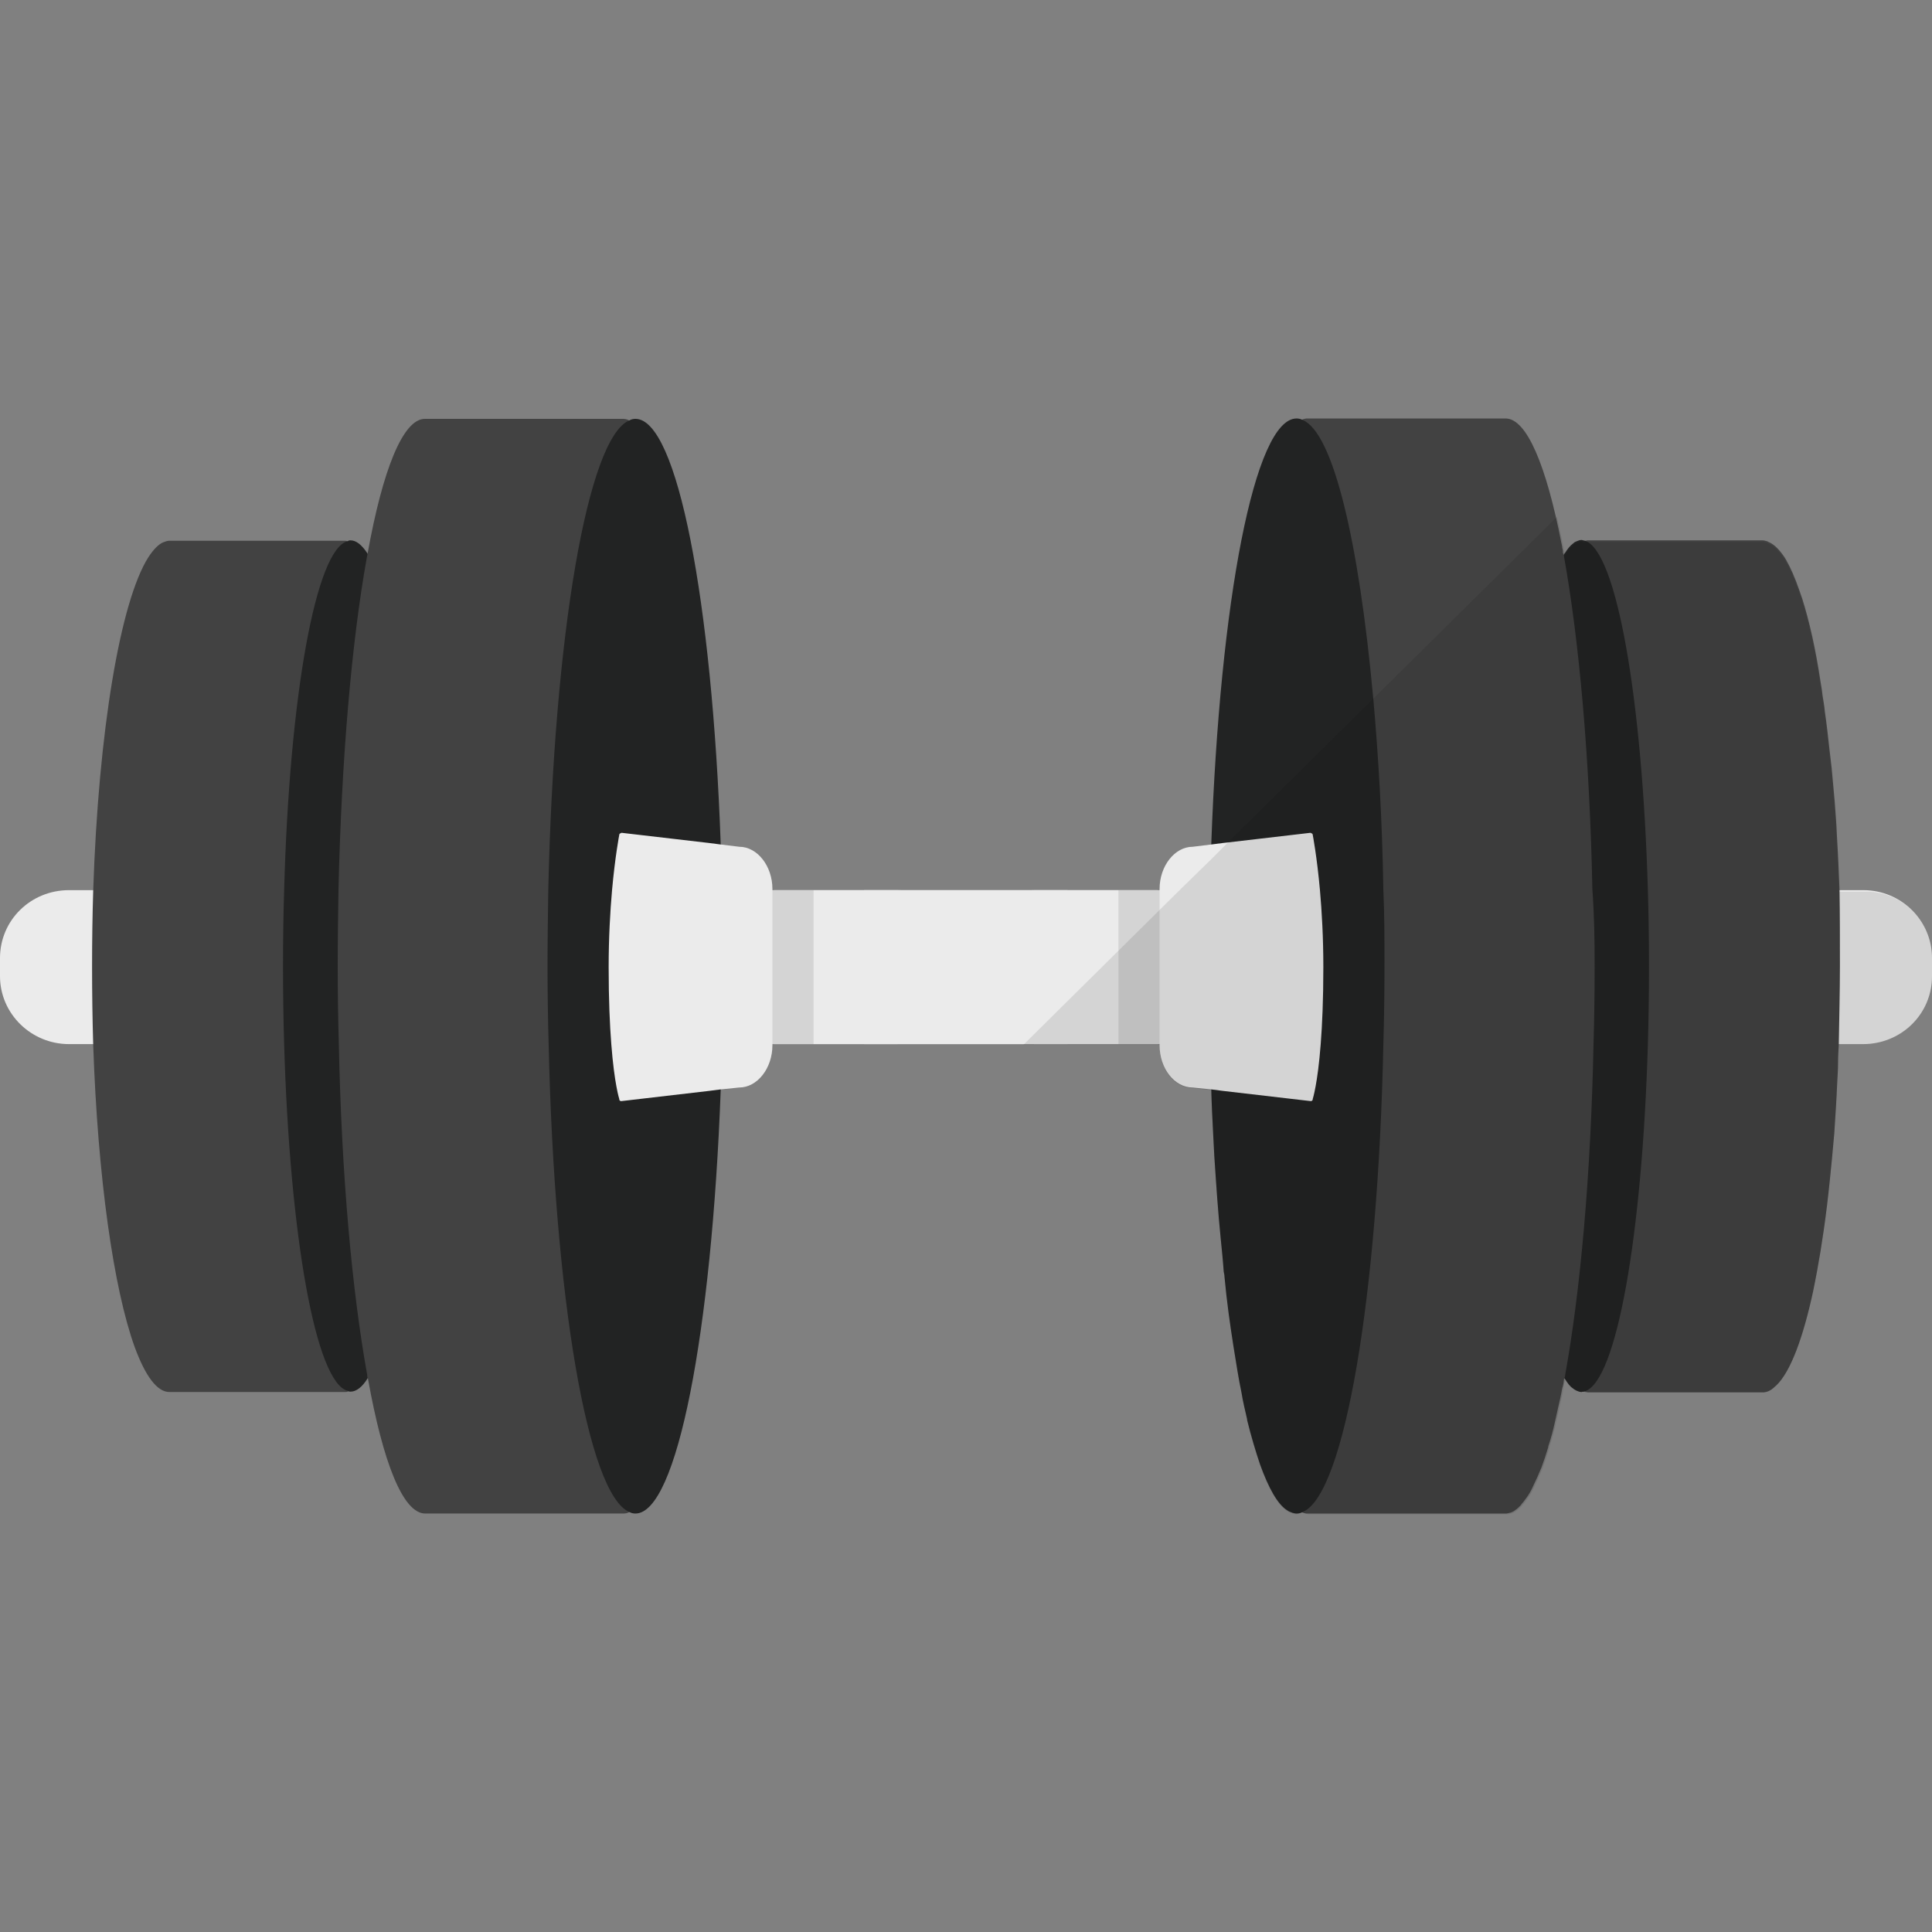
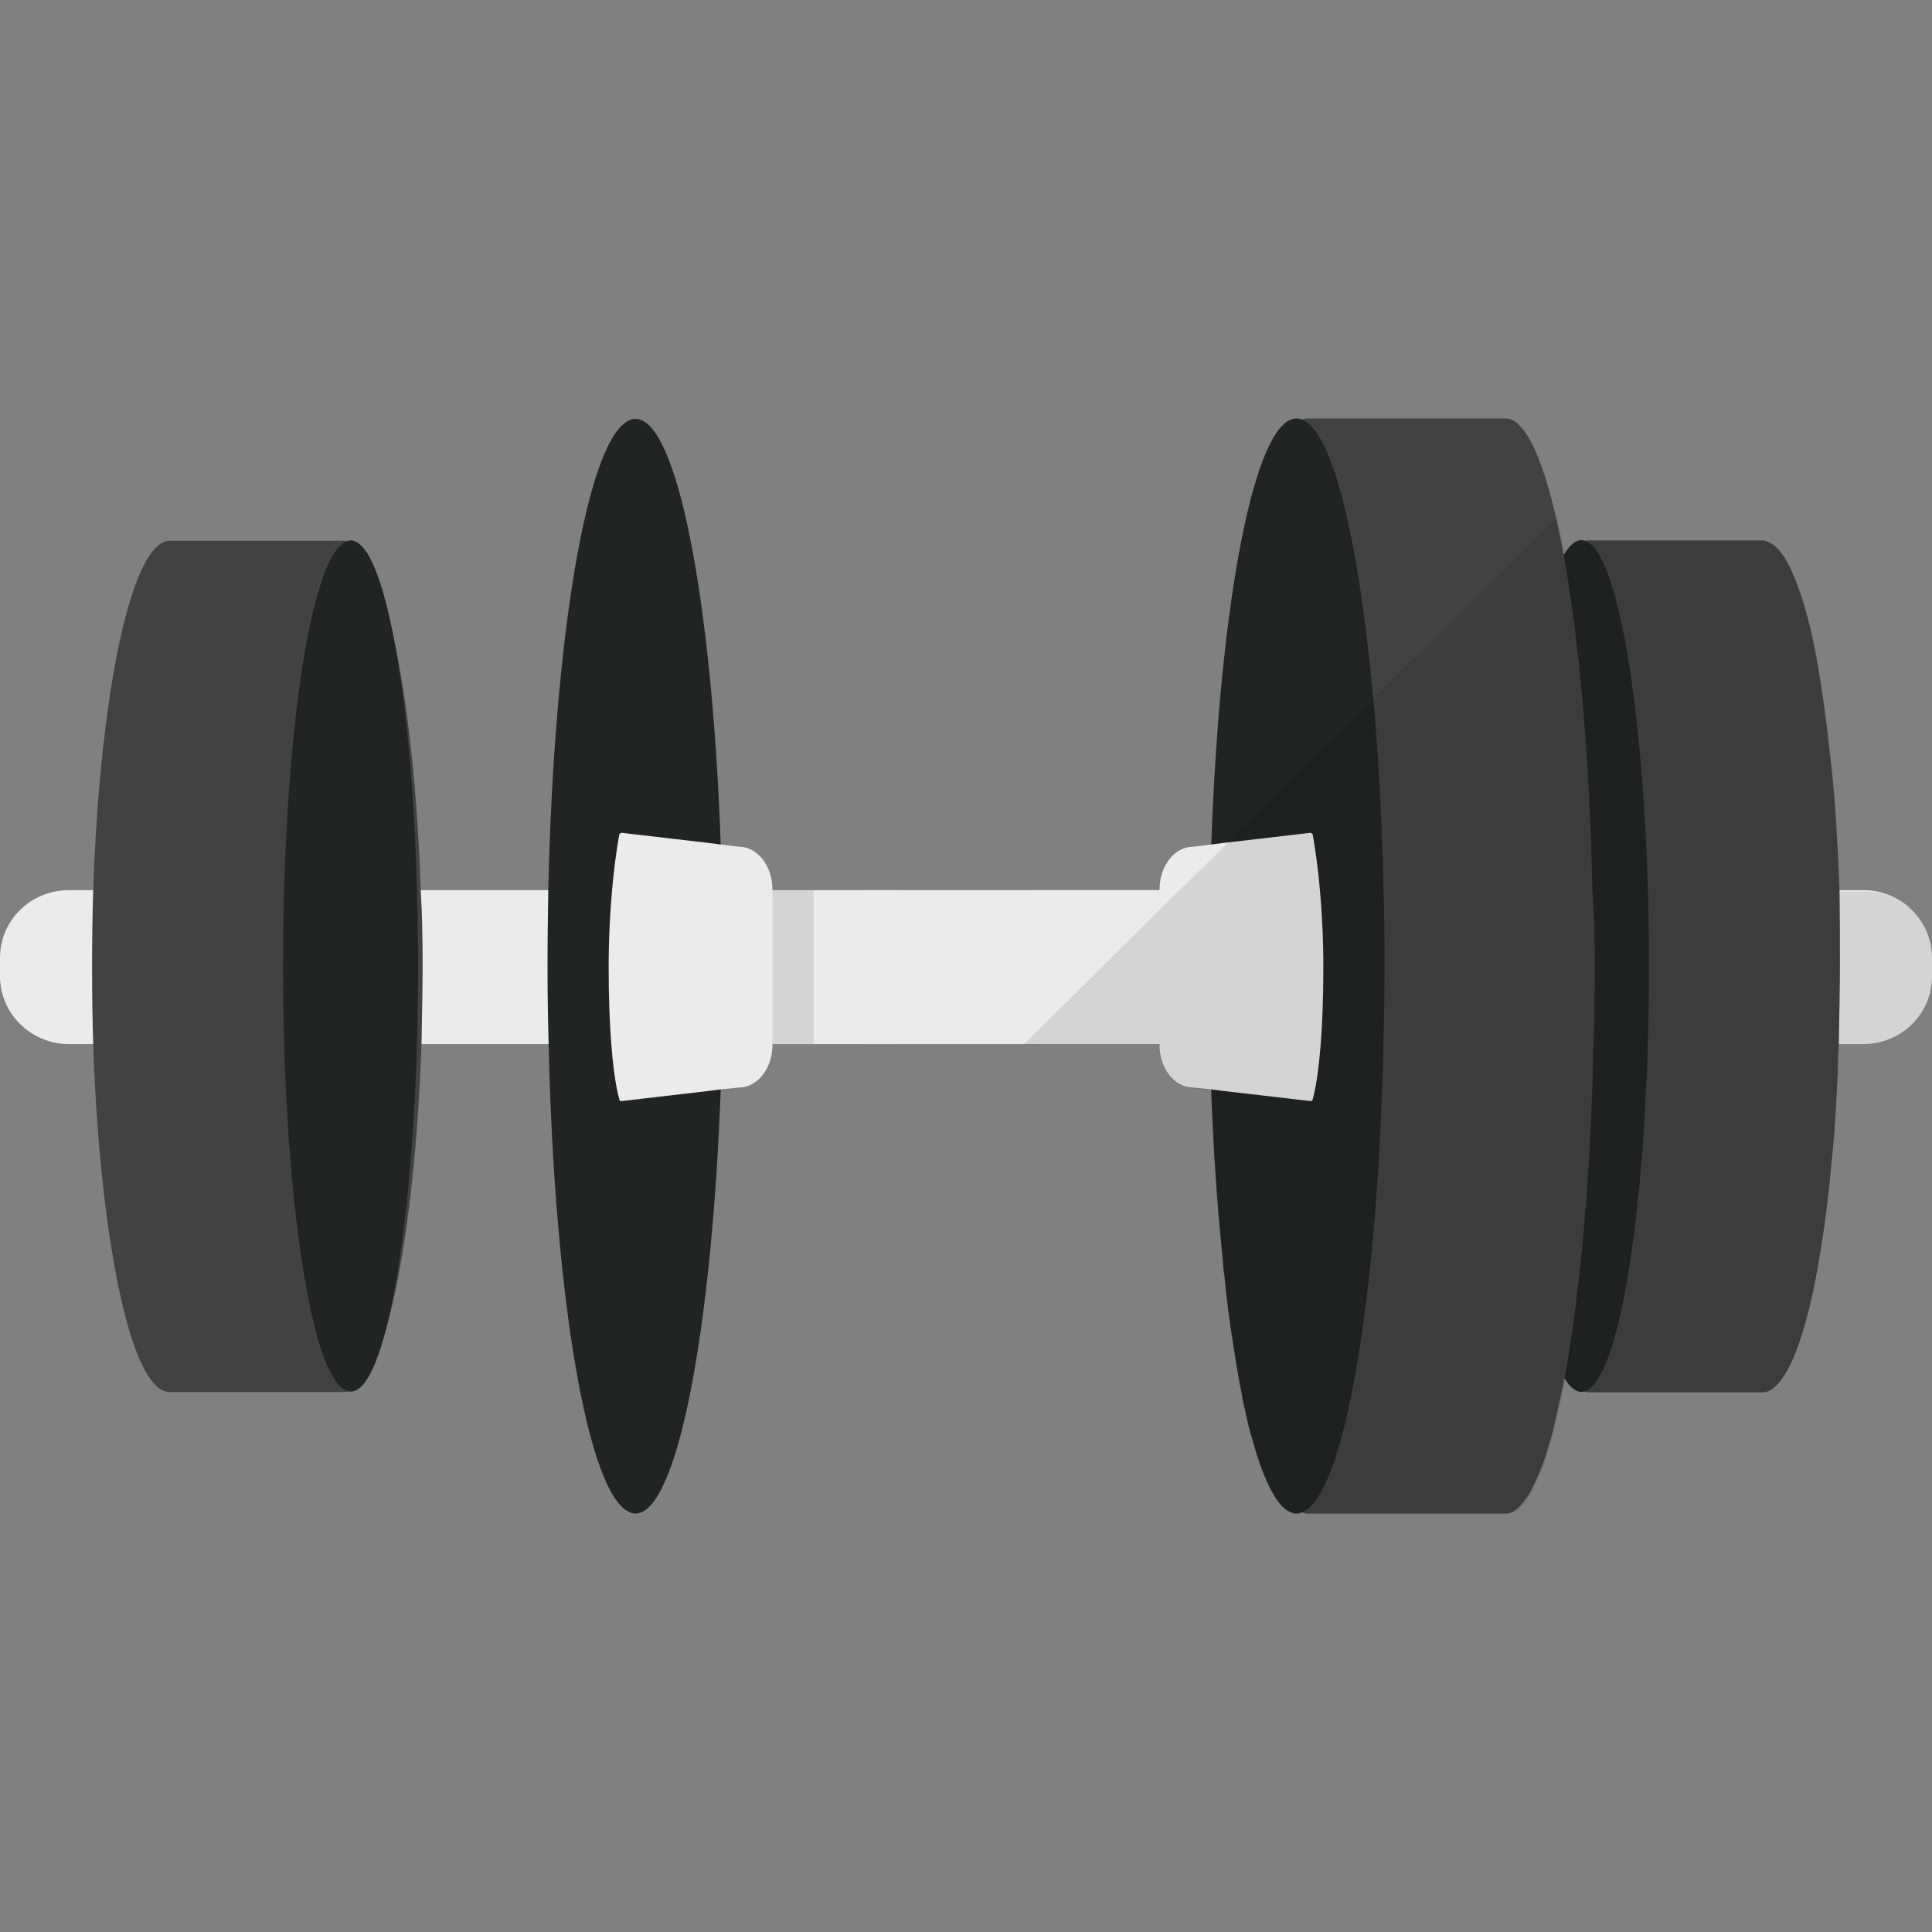
<svg xmlns="http://www.w3.org/2000/svg" version="1.1" id="_x34_" x="0px" y="0px" width="512px" height="512px" viewBox="0 0 512 512" style="enable-background:new 0 0 512 512;" xml:space="preserve">
  <rect x="0" y="0" width="512" height="512" fill="#808080" stroke="none" />
  <style type="text/css">
	.st0{fill:#EBEBEB;}
	.st1{fill:#424242;}
	.st2{fill:#222323;}
	.st3{opacity:0.1;fill:#040000;enable-background:new    ;}
</style>
  <g>
    <g>
      <g>
-         <rect x="205.1" y="235.9" class="st0" width="77.8" height="40.8" />
        <path class="st0" d="M255.9,253.9v4.8c0,10-8.1,18-18.3,18H18.3c-10.1,0-18.3-8.1-18.3-18v-4.8c0-10,8.1-18,18.3-18h219.4     C247.8,235.9,255.9,244,255.9,253.9z" />
        <path class="st1" d="M112,256c0,7.1-0.2,14-0.3,20.8c-1.1,31.2-4.5,57.9-9.1,74.3c-1.7,5.7-3.5,10.2-5.4,13.2     c-1.6,2.6-3.2,4.1-4.9,4.4c-0.3,0.2-0.5,0.2-0.8,0.2H44.9c-3.3,0-6.4-4.3-9.2-11.9c-5.6-15.5-9.8-45-11-80.1     c-0.2-6.7-0.3-13.7-0.3-20.8c0-6.9,0.1-13.6,0.3-20.1c1.4-42.4,7.2-76.6,14.6-88.3c1.3-2,2.7-3.5,4-4c0.5-0.2,1.1-0.4,1.6-0.4     h46.4c0.3,0,0.5,0,0.8,0.2c1.8,0.3,3.3,1.8,4.9,4.4c1.9,3,3.7,7.5,5.4,13.3c4.6,16.6,8.1,43.5,9.1,74.9     C111.9,242.4,112,249.1,112,256z" />
        <path class="st2" d="M110.8,256c0,7.1-0.1,14-0.3,20.8c-0.9,31.2-3.9,57.9-7.9,74.3c-1.6,6.3-3.3,11.2-5.2,14.2     c-1.4,2.3-3,3.5-4.5,3.5c-0.2,0-0.5,0-0.7-0.2c-8.5-2-15.4-40.9-16.9-91.9C75.1,270,75,263.1,75,256c0-6.9,0.1-13.6,0.3-20.1     c1.4-51.3,8.4-90.6,16.9-92.5c0.2-0.2,0.5-0.2,0.7-0.2c1.5,0,3,1.2,4.5,3.5c1.8,3,3.6,7.8,5.2,14.3c4.1,16.6,7.1,43.5,7.9,74.9     C110.7,242.4,110.8,249.1,110.8,256z" />
        <g>
-           <path class="st1" d="M188.5,256c0,7-0.1,14-0.3,20.8c0,4.2-0.2,8.3-0.3,12.4c-2.3,61-10.7,107.2-21.1,111.5      c-0.5,0.3-1.1,0.4-1.6,0.4h-52.5c-5.9,0-11.2-13.5-15.2-35.8c-0.2-0.3-0.2-0.7-0.2-1c-4-22.2-6.8-52.9-7.5-87.5      c-0.2-6.8-0.3-13.7-0.3-20.8c0-6.8,0.1-13.5,0.2-20.1c0.8-34.9,3.5-65.8,7.5-88.1c0.1-0.3,0.1-0.7,0.2-1      c4-22.3,9.4-35.8,15.2-35.8h52.5c0.5,0,1.1,0.1,1.6,0.4c10.4,4.3,18.9,50.8,21.1,112.1c0.2,4.1,0.3,8.2,0.4,12.5      C188.4,242.5,188.5,249.2,188.5,256z" />
          <path class="st2" d="M191.6,256c0,7-0.1,14-0.3,20.8c0,4.1-0.2,8.1-0.3,12c-2.4,64.4-11.6,112.3-22.6,112.3      c-0.5,0-1.1-0.1-1.6-0.4c-11-4.6-19.9-56.8-21.4-123.9c-0.2-6.8-0.3-13.7-0.3-20.8c0-6.8,0.1-13.5,0.2-20.1      c1.5-67.4,10.4-119.9,21.5-124.5c0.5-0.3,1.1-0.4,1.6-0.4c11.1,0,20.3,48.2,22.6,112.8c0.2,3.9,0.3,8,0.4,12.1      C191.5,242.5,191.6,249.2,191.6,256z" />
        </g>
        <rect x="200.8" y="235.9" class="st3" width="14.8" height="40.8" />
        <path class="st0" d="M204.7,235.6V277c0,6.1-4,11.2-8.8,11.2l-4.9,0.5l-3.1,0.4l-23.2,2.7c-0.1,0-0.1,0-0.1,0     c-0.3,0-0.5-0.2-0.5-0.6c0,0-1.3-4-2.1-14.5c-0.4-5.1-0.7-11.8-0.7-20.4c0-7.8,0.4-14.7,0.9-20.4c0.8-8.9,1.9-14.6,1.9-14.6     c0-0.3,0.2-0.5,0.5-0.5c0-0.1,0-0.1,0.1-0.1l23.2,2.7l3.1,0.4l4.9,0.6C200.7,224.4,204.7,229.5,204.7,235.6z" />
      </g>
      <g>
        <rect x="229" y="235.9" class="st0" width="77.8" height="40.8" />
        <path class="st0" d="M512,253.9v4.8c0,10-8.1,18-18.3,18H274.4c-1,0-2-0.1-2.9-0.2c-8.8-1.4-15.4-8.8-15.4-17.8v-4.8     c0-10,8.1-18,18.3-18h219.4C503.9,235.9,512,244,512,253.9z" />
        <path class="st1" d="M487.6,256c0,7.1-0.2,14-0.3,20.8c-0.1,1.7-0.2,3.2-0.2,4.9c0,1.6-0.1,3.2-0.2,4.8     c-0.2,4.8-0.5,9.4-0.8,13.9c-0.2,2.3-0.4,4.5-0.6,6.6c-0.2,2-0.4,4.1-0.6,6c-0.9,8.9-2.1,17.1-3.4,24.1c-0.3,1.7-0.7,3.5-1,5.1     c-2.7,12.5-6,21.3-9.7,24.9c-0.3,0.3-0.6,0.5-0.9,0.8c-0.8,0.7-1.8,1.1-2.7,1.1h-46.4c-0.2,0-0.3-0.1-0.5-0.1     c-0.2,0-0.2,0-0.4-0.1c-0.1,0.1-0.2,0-0.2,0c-1.7-0.5-3.2-2-4.7-4.4c-1.9-3-3.7-7.5-5.3-13.2c-4.7-16.5-8.1-43.2-9.2-74.3     c-0.2-6.7-0.3-13.7-0.3-20.8c0-6.9,0.1-13.6,0.3-20.1c1.1-31.4,4.5-58.3,9.2-74.9c1.6-5.7,3.4-10.3,5.3-13.3     c1.5-2.4,3-3.9,4.7-4.4c0.1,0,0.2-0.1,0.2,0c0.2-0.1,0.2-0.1,0.4-0.1c0.2-0.1,0.3-0.1,0.5-0.1h46.4c0.3,0,0.6,0.1,0.9,0.2     c0.2,0,0.4,0.1,0.5,0.2c1.3,0.5,2.5,1.6,3.7,3.2c0.4,0.5,0.7,1,1,1.5c1.2,2.1,2.4,4.8,3.5,8c0.3,0.8,0.5,1.5,0.8,2.3     c1.9,6,3.6,13.5,4.9,22.3c0.2,1.1,0.4,2.3,0.5,3.4c0.2,1.4,0.5,2.8,0.6,4.2c0.5,3.4,0.9,7,1.3,10.7c0.2,1.4,0.3,2.8,0.5,4.2     c0.3,2.9,0.5,5.8,0.8,8.8c0.2,3,0.5,6,0.6,9.2c0.3,4.8,0.5,9.6,0.7,14.5C487.6,242.4,487.6,249.1,487.6,256z" />
        <path class="st2" d="M437,256c0,7.1-0.1,14-0.3,20.8c-1.5,50.6-8.3,89.3-16.7,91.9c-0.1,0-0.2,0.1-0.2,0     c-0.2,0.1-0.2,0.2-0.4,0.1c-0.1,0-0.2,0.1-0.3,0.1c-0.5,0-0.9-0.2-1.4-0.4c-0.3-0.2-0.6-0.3-0.9-0.6c-0.8-0.5-1.4-1.4-2.1-2.5     l-0.1-0.1c-1.8-3-3.6-7.8-5.1-14.2c-4.1-16.5-7.1-43.2-8-74.3c-0.2-6.7-0.3-13.7-0.3-20.8c0-6.9,0.1-13.6,0.3-20.1     c0.8-31.4,3.8-58.3,8-74.9c1.5-6.4,3.3-11.2,5.1-14.3l0.1-0.1c0.7-1.1,1.4-2,2.1-2.5c0.3-0.3,0.6-0.5,0.9-0.6     c0.5-0.2,0.9-0.4,1.4-0.4c0.2,0,0.2,0,0.3,0.1c0.2-0.1,0.2,0,0.4,0.1c0.1-0.1,0.2,0,0.2,0c8.4,2.6,15.2,41.7,16.7,92.5     C436.9,242.4,437,249.1,437,256z" />
        <g>
          <path class="st1" d="M422.6,256c0,7-0.1,14-0.3,20.8c-0.7,34.6-3.5,65.4-7.5,87.5c0,0.3-0.1,0.6-0.2,0.9c0,0.1-0.1,0.1-0.1,0.1      c-0.1,0.9-0.2,1.8-0.5,2.6c-0.3,1.8-0.7,3.5-1.1,5.2c-0.3,1.2-0.5,2.4-0.8,3.6c-0.5,2.3-1.1,4.6-1.8,6.6c0,0,0,0.1,0,0.2      c-0.6,2-1.2,3.8-1.8,5.4c-0.7,1.7-1.4,3.3-2.1,4.7c-0.6,1.4-1.3,2.6-2,3.5c-0.4,0.5-0.7,1-1.1,1.4c-0.3,0.5-0.7,0.8-1,1.1      c-0.3,0.3-0.6,0.5-0.9,0.7c-0.2,0.2-0.5,0.3-0.7,0.4c-0.2,0.1-0.4,0.2-0.6,0.2c-0.3,0.1-0.7,0.2-1.1,0.2h-52.5      c-0.5,0-1.1-0.1-1.6-0.4c-0.1,0-0.1,0-0.2-0.1c-10.3-4.7-18.7-50.7-20.9-111.5c-0.2-4.1-0.3-8.2-0.3-12.4      c-0.2-6.8-0.3-13.7-0.3-20.8c0-6.8,0.1-13.5,0.2-20.1c0.1-3.9,0.2-7.8,0.3-11.5c0-0.3,0.1-0.6,0.1-0.9      c2.2-61.3,10.7-107.8,21.1-112.1c0.5-0.3,1.1-0.4,1.6-0.4h52.5c5.6,0,10.8,12.5,14.8,33.1c0.1,0.4,0.2,0.8,0.2,1.2      c0.2,0.5,0.2,0.9,0.2,1.4c0,0,0.1,0,0.1,0.1c0.1,0.3,0.2,0.6,0.2,0.9c4,22.3,6.8,53.3,7.5,88.1      C422.5,242.5,422.6,249.2,422.6,256z" />
          <path class="st2" d="M366.9,256c0,7-0.1,14-0.3,20.8c-1.4,66.8-10.3,118.9-21.2,123.8c-0.1,0.1-0.1,0.1-0.2,0.1      c-0.5,0.3-1.1,0.4-1.6,0.4c-0.4,0-0.7-0.1-1.1-0.2c-0.2-0.1-0.3-0.1-0.5-0.2c-0.3-0.1-0.5-0.2-0.8-0.4c-2.6-1.6-5-5.9-7.3-12.3      c-1.1-3.3-2.3-7.2-3.4-11.7c0,0,0-0.1,0-0.2c-0.5-2.2-1.1-4.6-1.5-7.1c-0.8-3.8-1.4-7.8-2.1-12.1c-0.9-5.7-1.8-11.9-2.4-18.6      c0-0.4-0.1-0.8-0.2-1.3c-0.2-2.9-0.5-5.8-0.8-8.8c-0.7-6.9-1.2-14.3-1.7-21.9c-0.1-2-0.2-3.8-0.3-5.8c-0.2-3.8-0.4-7.8-0.5-11.8      c-0.2-3.9-0.3-7.9-0.3-12c-0.2-6.8-0.3-13.7-0.3-20.8c0-6.8,0.1-13.5,0.2-20.1c0.1-2.8,0.2-5.6,0.2-8.3c0-1.3,0.1-2.6,0.2-3.8      c2.3-64.6,11.5-112.8,22.6-112.8c0.5,0,1.1,0.1,1.6,0.4c8.1,3.3,14.9,32.1,18.7,73.5c1.4,15.5,2.4,32.7,2.7,51      C366.9,242.5,366.9,249.2,366.9,256z" />
        </g>
-         <rect x="296.4" y="235.9" class="st3" width="14.8" height="40.8" />
        <path class="st0" d="M350.7,256.3c0,8.6-0.3,15.3-0.7,20.4c-0.8,10.5-2.1,14.5-2.1,14.5c0,0.4-0.2,0.6-0.5,0.6c0,0,0,0-0.1,0     l-23.2-2.7l-3.1-0.4l-4.9-0.5c-4.9,0-8.8-5.1-8.8-11.2v-41.4c0-6.1,4-11.2,8.8-11.2l4.9-0.6l3.1-0.4l0.9-0.1l22.3-2.6     c0.1,0,0.1,0,0.1,0.1c0.3,0,0.5,0.2,0.5,0.5c0,0,1.1,5.7,1.9,14.6C350.3,241.5,350.7,248.5,350.7,256.3z" />
      </g>
    </g>
    <path class="st3" d="M512,253.9v4.8c0,10-8.1,18-18.3,18h-6.4c-0.1,1.7-0.2,3.2-0.2,4.9c0,1.6-0.1,3.2-0.2,4.8   c-0.2,4.8-0.5,9.4-0.8,13.9c-0.2,2.2-0.4,4.4-0.6,6.6c-0.2,2-0.4,4.1-0.6,6c-0.9,8.9-2.1,17.1-3.4,24.1c-0.3,1.7-0.7,3.5-1,5.1   c-2.7,12.5-6,21.3-9.7,24.9c-0.3,0.3-0.6,0.5-0.9,0.8c-0.8,0.7-1.8,1.1-2.7,1.1h-46.4c-0.2,0-0.3-0.1-0.5-0.1c0,0-0.1-0.1-0.2-0.1   s-0.2-0.1-0.2-0.1s-0.2,0.1-0.2,0.1c0,0-0.1,0.1-0.2,0.1c-0.1,0-0.2,0.1-0.3,0.1c-0.5,0-0.9-0.2-1.4-0.4c-0.3-0.2-0.6-0.3-0.9-0.6   c-0.8-0.6-1.4-1.5-2.1-2.6c0,0.1,0,0.1,0,0.2c-0.2,0.9-0.4,1.7-0.5,2.6c-0.3,1.8-0.7,3.5-1.1,5.2c-0.3,1.2-0.5,2.4-0.8,3.6   c-0.5,2.3-1.1,4.5-1.8,6.6c0,0,0,0.1,0,0.2c-0.6,2-1.2,3.8-1.8,5.4c-0.7,1.7-1.4,3.3-2.1,4.7c-0.6,1.4-1.3,2.6-2,3.5   c-0.4,0.5-0.7,1-1.1,1.4c-0.3,0.5-0.7,0.8-1,1.1c-0.3,0.3-0.6,0.5-0.9,0.7c-0.2,0.2-0.5,0.3-0.7,0.4c-0.2,0.1-0.4,0.2-0.6,0.2   c-0.3,0.1-0.7,0.2-1.1,0.2h-52.5c-0.5,0-1-0.2-1.4-0.5c-0.1,0-0.1-0.1-0.2-0.1c-0.1,0-0.1,0.1-0.2,0.1c-0.5,0.2-1,0.5-1.4,0.5   c-0.4,0-0.7-0.1-1.1-0.2c-0.2-0.1-0.3-0.1-0.5-0.2c-0.3-0.1-0.5-0.2-0.8-0.4c-2.6-1.6-5-5.9-7.3-12.3c-1.1-3.3-2.3-7.2-3.4-11.7   c0,0,0-0.1,0-0.2c-0.5-2.2-1.1-4.6-1.5-7.1c-0.8-3.8-1.4-7.8-2.1-12.1c-0.8-5.7-1.7-11.9-2.4-18.6c0-0.4-0.1-0.8-0.2-1.3   c-0.2-2.9-0.5-5.8-0.8-8.8c-0.7-6.9-1.2-14.3-1.7-21.9c-0.1-2-0.2-3.8-0.3-5.8c-0.2-3.8-0.4-7.8-0.5-11.8l-4.9-0.5   c-4.9,0-8.8-5.1-8.8-11.2v-0.3h-36.1l41.2-40.8l8.5-8.3l3.2-3.2l1-1l38.9-38.5l48.6-48.1c0.5,2.3,1.1,4.8,1.6,7.4   c0.1,0.4,0.2,0.8,0.2,1.2c0.1,0.5,0.2,0.9,0.3,1.4c0,0.1,0,0.1,0,0.2c0.7-1.1,1.4-2,2.1-2.6c0.3-0.3,0.6-0.5,0.9-0.6   c0.5-0.2,0.9-0.4,1.4-0.4c0.2,0,0.2,0,0.3,0.1c0.1,0,0.2,0.1,0.2,0.1c0.1,0,0.2,0.1,0.2,0.1s0.2-0.1,0.2-0.1s0.2-0.1,0.2-0.1   c0.2-0.1,0.3-0.1,0.5-0.1h46.4c0.3,0,0.6,0.1,0.9,0.2c0.2,0,0.4,0.1,0.5,0.2c1.3,0.5,2.5,1.6,3.7,3.2c0.4,0.5,0.7,1,1,1.5   c1.2,2.1,2.4,4.8,3.5,8c0.3,0.8,0.5,1.5,0.8,2.3c1.9,6,3.6,13.5,4.9,22.3c0.2,1.1,0.4,2.3,0.5,3.4c0.2,1.4,0.5,2.8,0.6,4.2   c0.5,3.4,0.9,7,1.3,10.7c0.2,1.4,0.3,2.8,0.5,4.2c0.3,2.9,0.5,5.8,0.8,8.8c0.2,3,0.5,6.1,0.6,9.2c0.3,4.8,0.5,9.6,0.7,14.5h6.4   C503.9,235.9,512,244,512,253.9z" />
  </g>
</svg>